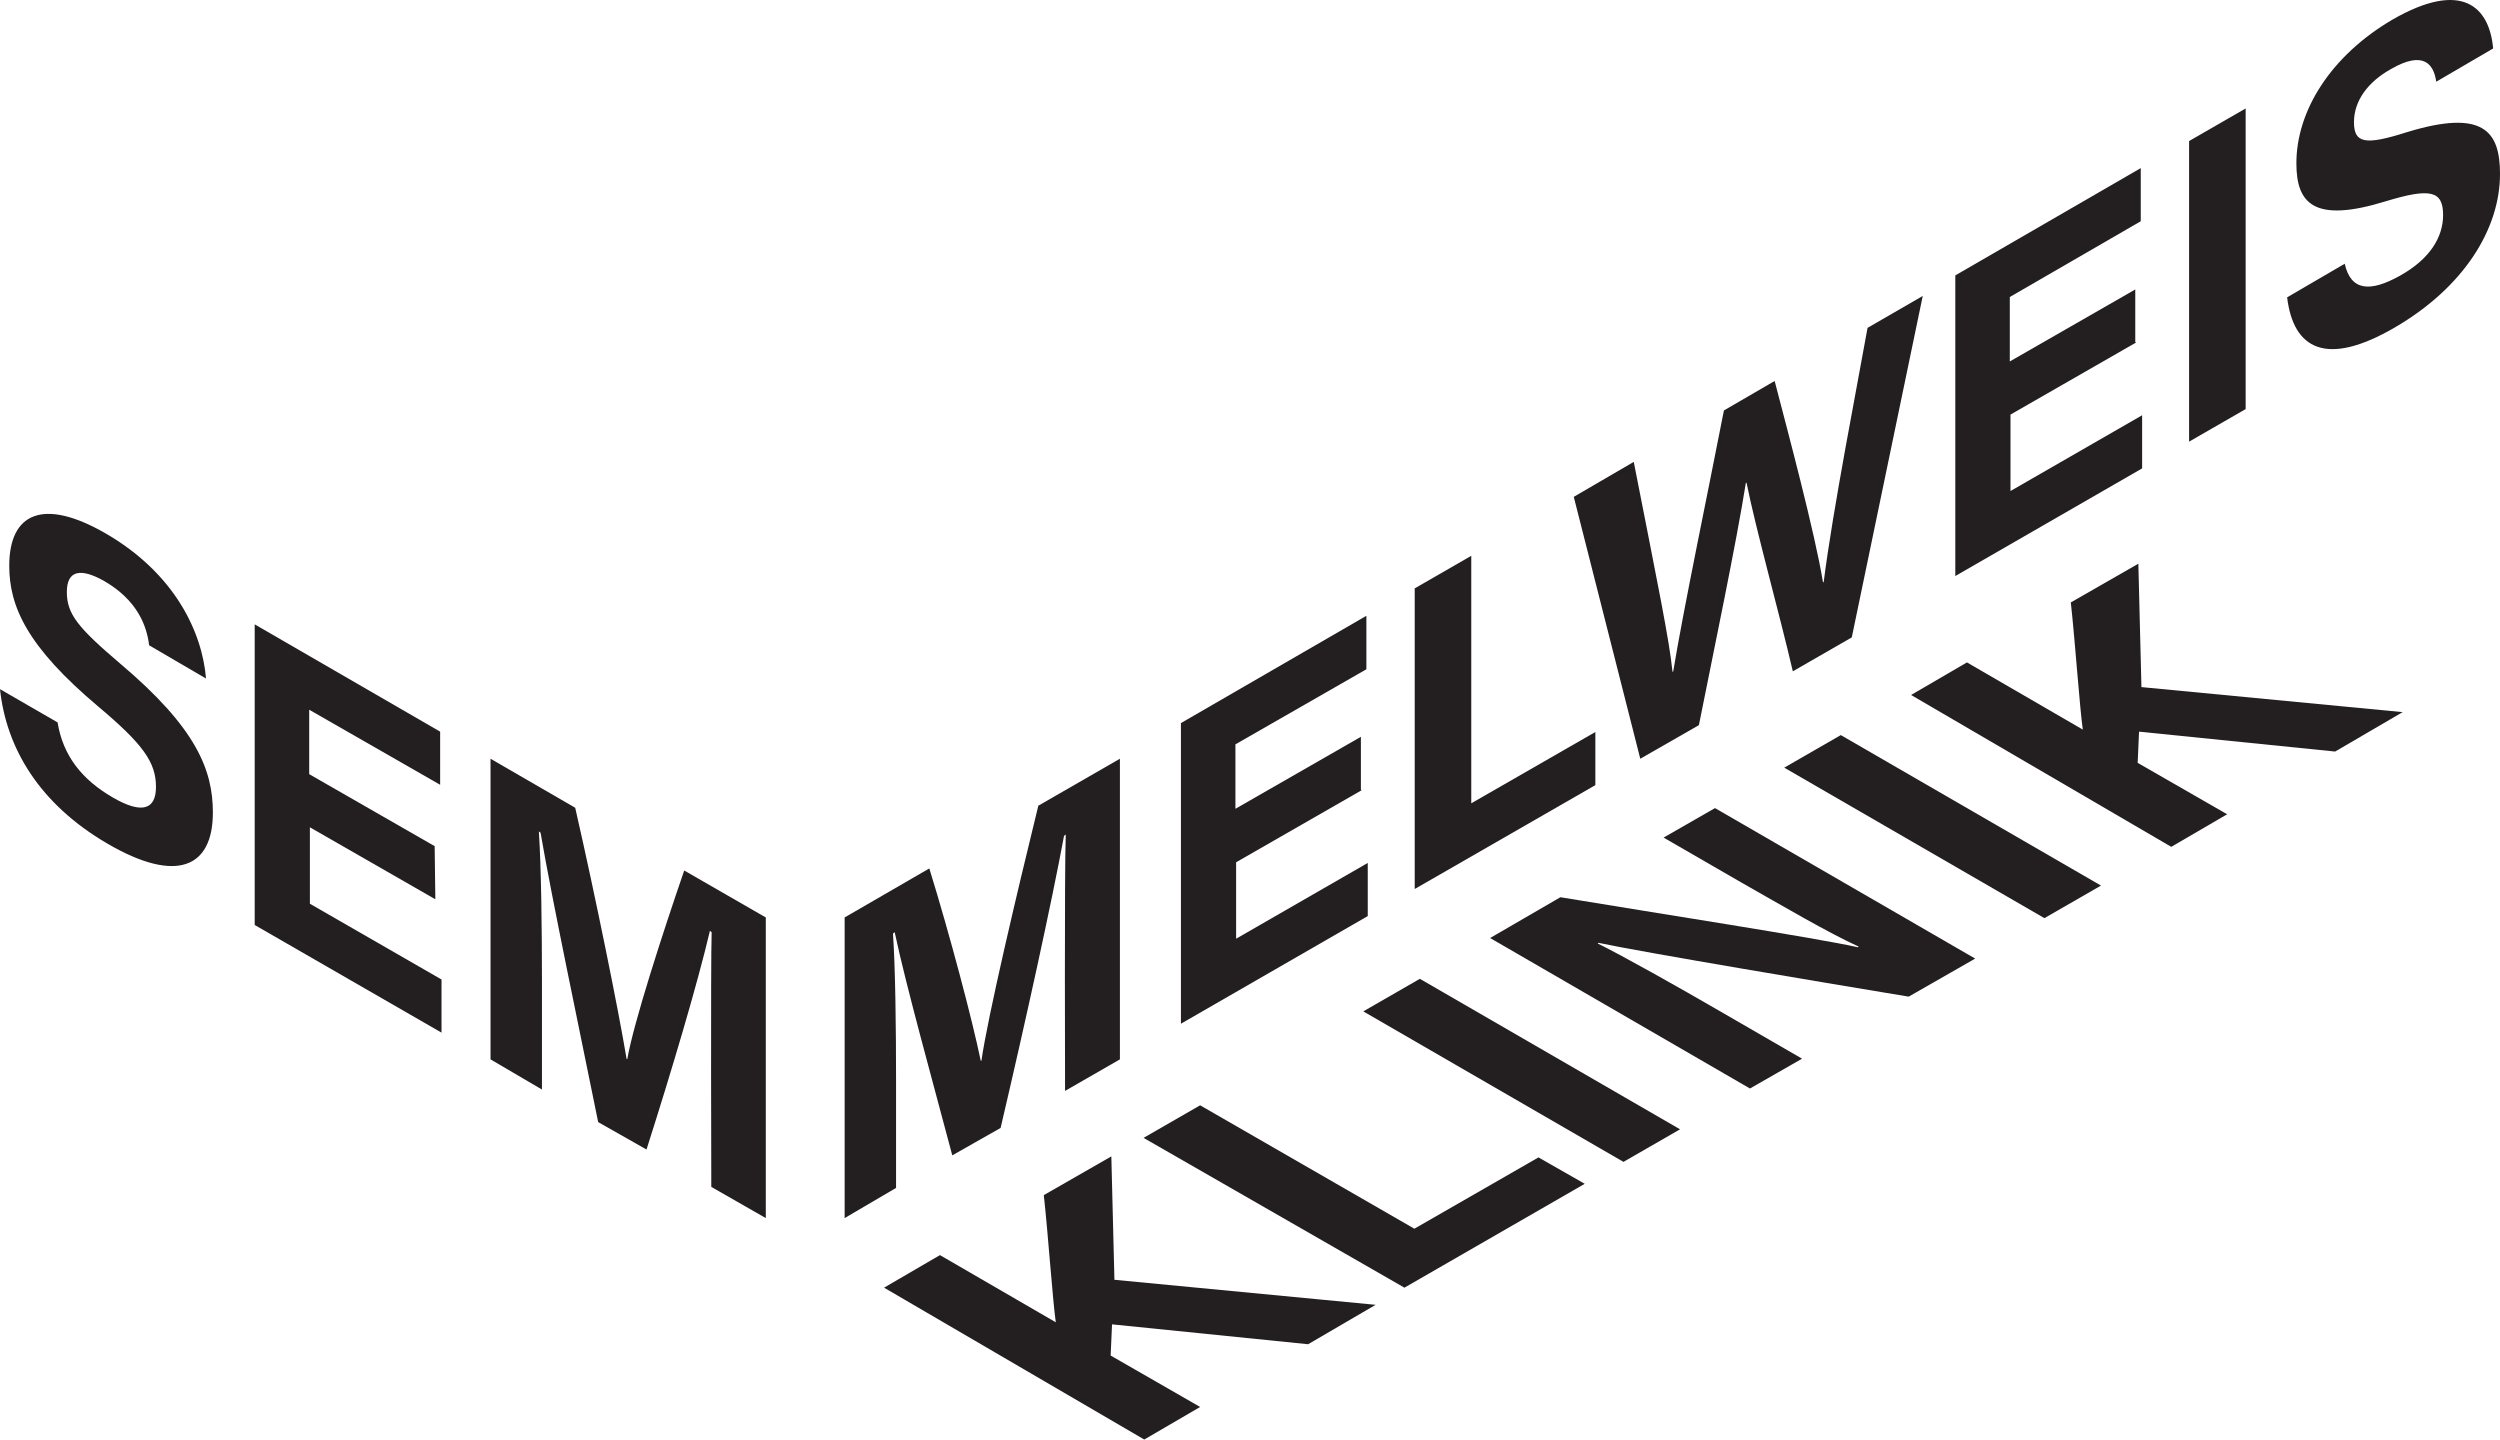
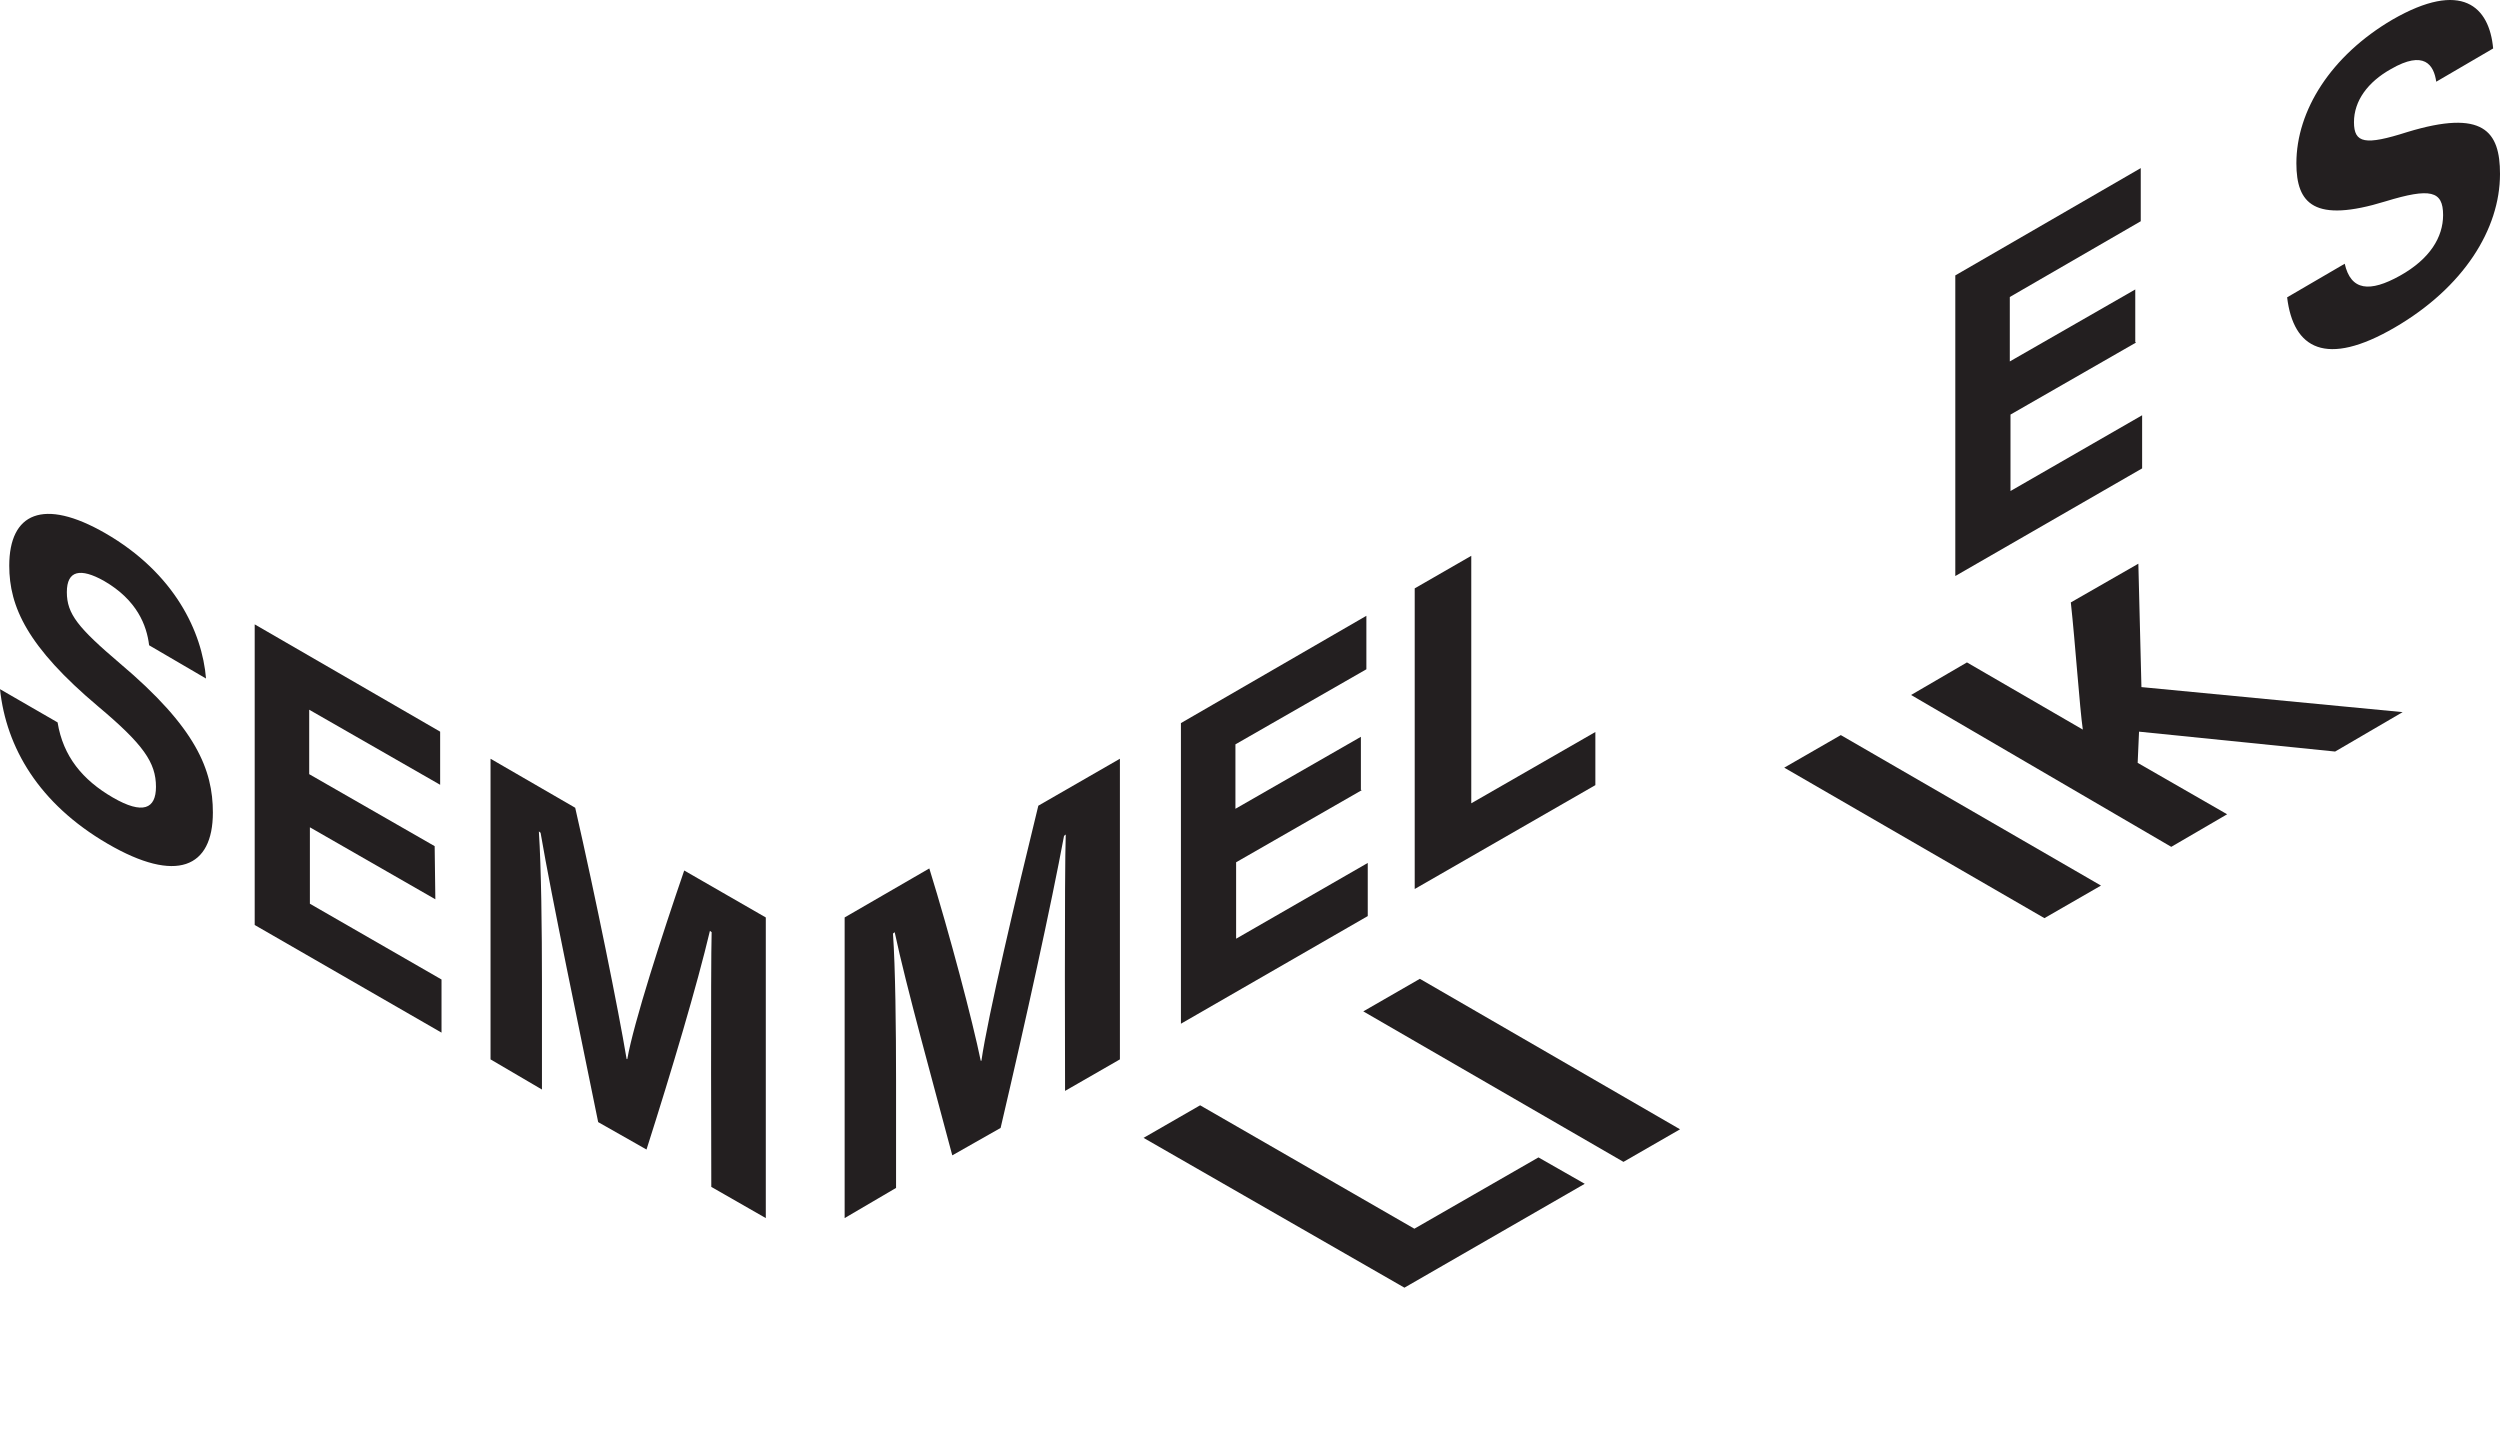
<svg xmlns="http://www.w3.org/2000/svg" id="a" viewBox="0 0 729.3 419.94">
  <defs>
    <style>.b{fill:#231f20;}</style>
  </defs>
  <g>
    <path class="b" d="M16.8,210.74c1.6,9.9,7.3,16.8,16.1,21.9s12.6,3.3,12.6-3.1c0-7.1-3.7-12.4-16.8-23.4C7.9,188.64,2.7,176.94,2.7,165.04c0-15.4,9.9-19.9,28-9.5,20.3,11.7,28.3,28.9,29.4,42.4l-16.6-9.7c-.7-5.8-3.5-13.2-13.2-18.8-6.8-3.8-10.8-3.1-10.8,3.3s3.3,10.4,15.5,20.8c22.3,18.8,27.1,31.1,27.1,43.5,0,16.1-10.6,20.8-30.7,9.1S1.8,218.04,0,201.04l16.8,9.7h0Z" />
    <path class="b" d="M127,262.34l-36.6-21v22.3l38.4,22.1v15.5l-54.5-31.4v-87.7l54.1,31.3v15.5l-38.2-21.9v18.8l36.6,21,.2,15.5h0Z" />
    <path class="b" d="M207.6,271.94l-.5-.4c-3.7,15.7-11.1,40.6-18.5,63.8l-14.1-8c-5.5-27.2-13.5-65.1-16.8-84.4l-.5-.4c.7,10.6,.9,28.9,.9,43.9v31.4l-15-8.8v-87.7l24.7,14.3c6,26.3,12.6,58.9,15,73.3h.2c1.8-10.4,10.2-36.4,16.6-55l23.8,13.7v87.7l-15.9-9.1s-.2-64.6,.1-74.3Z" />
  </g>
  <g>
    <path class="b" d="M310.9,243.44l-.5,.4c-3.7,19.9-11.1,53.6-18.5,85.2l-14.1,8c-5.5-20.8-13.5-49.5-16.8-65.1l-.5,.4c.7,9.9,.9,27.8,.9,42.8v31.4l-15,8.8v-87.7l24.7-14.3c6,19.4,12.6,44.4,15,56.1h.2c1.8-12.6,10.2-48.3,16.6-74.4l23.8-13.7v87.7l-16,9.2s-.2-64.5,.2-74.8Z" />
    <path class="b" d="M397.2,230.54l-36.6,21v22.3l38.4-22.1v15.5l-54.5,31.4v-87.7l54.1-31.3v15.6l-38.2,21.9v18.8l36.6-21v15.5h.2v.1Z" />
    <path class="b" d="M412.7,171.64l16.5-9.5v72.2l36.2-20.8v15.5l-52.7,30.3v-87.7h0Z" />
-     <path class="b" d="M478.5,221.34l-19.4-76.4,17.5-10.2c7.1,36.2,10.4,52.1,11.3,61.2h.2c2.9-17.7,10.2-52.6,14.8-76.2l14.8-8.6c3.8,14.6,11.7,44.1,14.1,58.7h.2c2.6-20.8,10.1-59,12.8-74.2l16.1-9.3-20.7,99.6-17.2,9.9c-4-17.2-10.8-41.5-13.5-55h-.2c-2.7,17.2-9.7,50.6-13.7,70.7l-17.1,9.8h0Z" />
    <path class="b" d="M623.1,99.94l-36.6,21v22.3l38.4-22.1v15.5l-54.5,31.4V80.34l54.1-31.3v15.5l-38.2,22.1v18.8l36.6-21v15.4h.2v.1Z" />
-     <path class="b" d="M655.1,31.64V119.34l-16.5,9.5V41.14l16.5-9.5Z" />
    <path class="b" d="M684,76.94c1.8,7.9,7.3,8.4,16.1,3.5s12.6-11.3,12.6-17.7c0-7.1-3.7-8-16.8-4-20.8,6.4-26,.7-26-11.1,0-15.4,10.1-31.4,28-41.9,20.3-11.7,28.3-3.8,29.4,8.4l-16.6,9.7c-.7-4.9-3.5-9.3-13.2-3.7-6.8,3.8-10.8,9.3-10.8,15.5s3.3,6.8,15.5,2.9c22.3-6.8,27.1-.2,27.1,12.2,0,16.1-10.6,33.1-30.7,44.8-20.1,11.7-29.6,6.2-31.4-8.8l16.8-9.8h0Z" />
  </g>
  <g>
-     <path class="b" d="M257.9,375.64l16.3-9.5,33.8,19.6c-.9-6.2-2.2-25.2-3.5-37.1l19.7-11.3,.9,36,76.2,7.3-19.7,11.5-57.2-5.8-.4,9.1,26.1,15-16.3,9.5-75.9-44.3h0Z" />
    <path class="b" d="M333.6,331.94l16.5-9.5,62.5,36,36.2-20.8,13.5,7.7-52.6,30.3-76.1-43.7h0Z" />
    <path class="b" d="M414.2,285.54l75.9,43.9-16.5,9.5-75.9-43.9,16.5-9.5Z" />
-     <path class="b" d="M510.5,317.54l-75.8-43.9,20.5-11.9c26.5,4.4,74.9,11.9,86.8,14.6l.2-.2c-8.8-4-21.9-11.7-34.4-18.8l-22.5-13,15-8.6,75.9,43.9-19.4,11.1c-23-3.8-77.9-13-90.5-15.7l-.2,.2c7.1,3.5,23,12.4,36.6,20.3l23,13.3-15.2,8.7h0Z" />
    <path class="b" d="M537,214.44l75.9,43.9-16.5,9.5-75.9-43.9,16.5-9.5Z" />
    <path class="b" d="M557.5,202.74l16.3-9.5,33.8,19.6c-.9-6.2-2.2-25.2-3.5-37.1l19.7-11.3,.9,36,76.2,7.3-19.7,11.5-57.2-5.8-.4,9.1,26.1,15-16.3,9.5-75.9-44.3h0Z" />
  </g>
</svg>